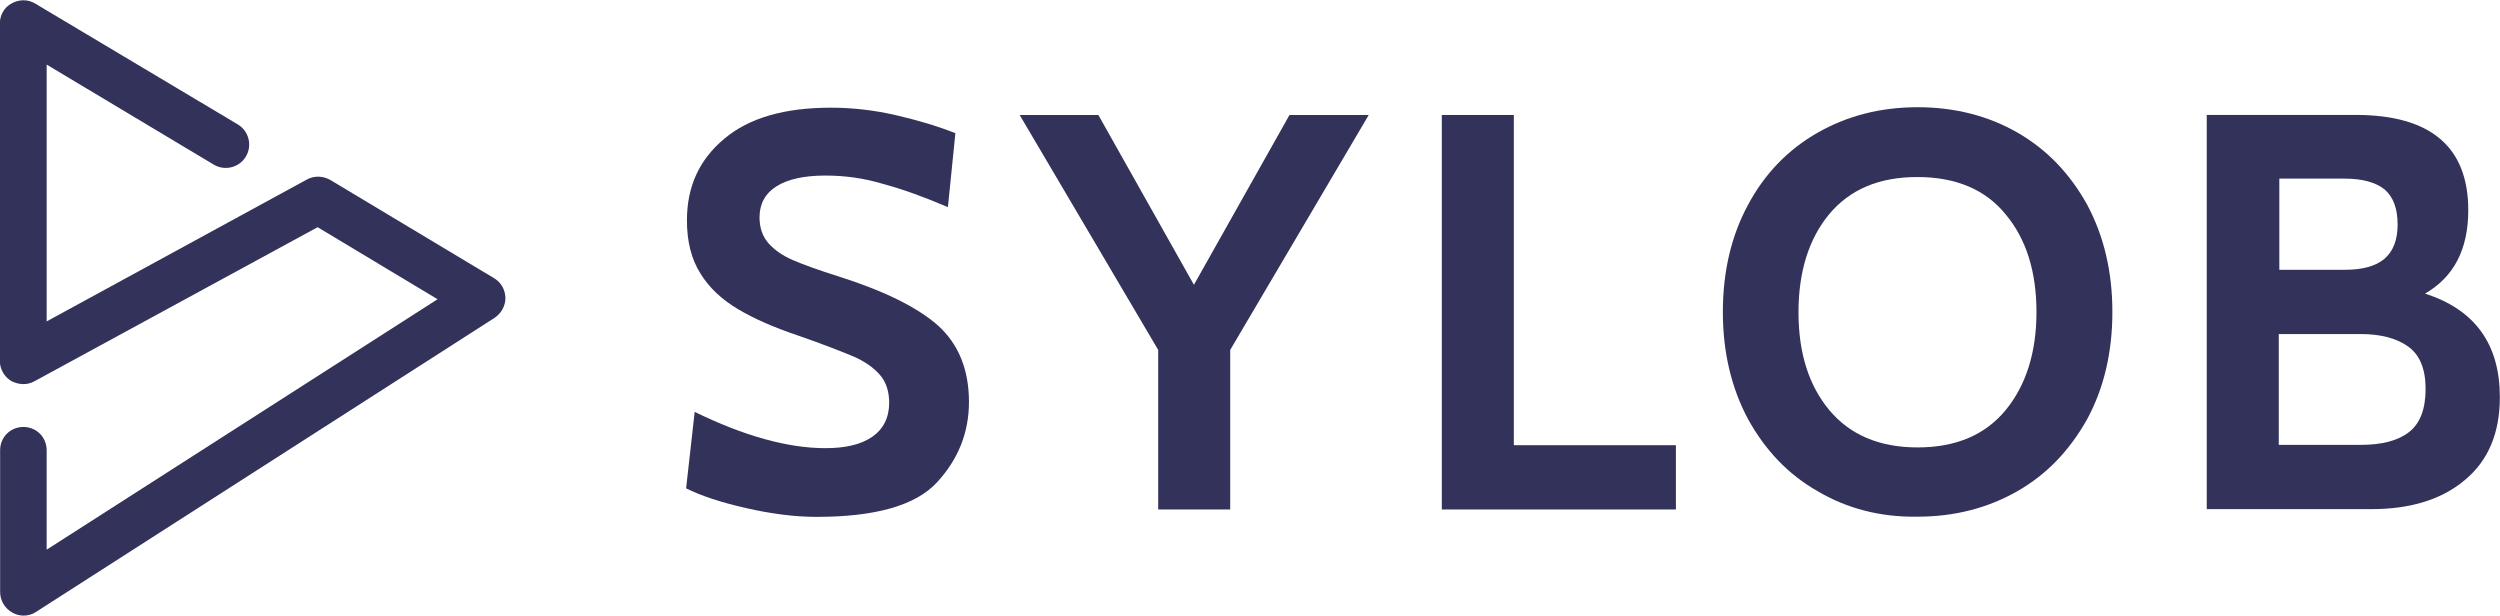
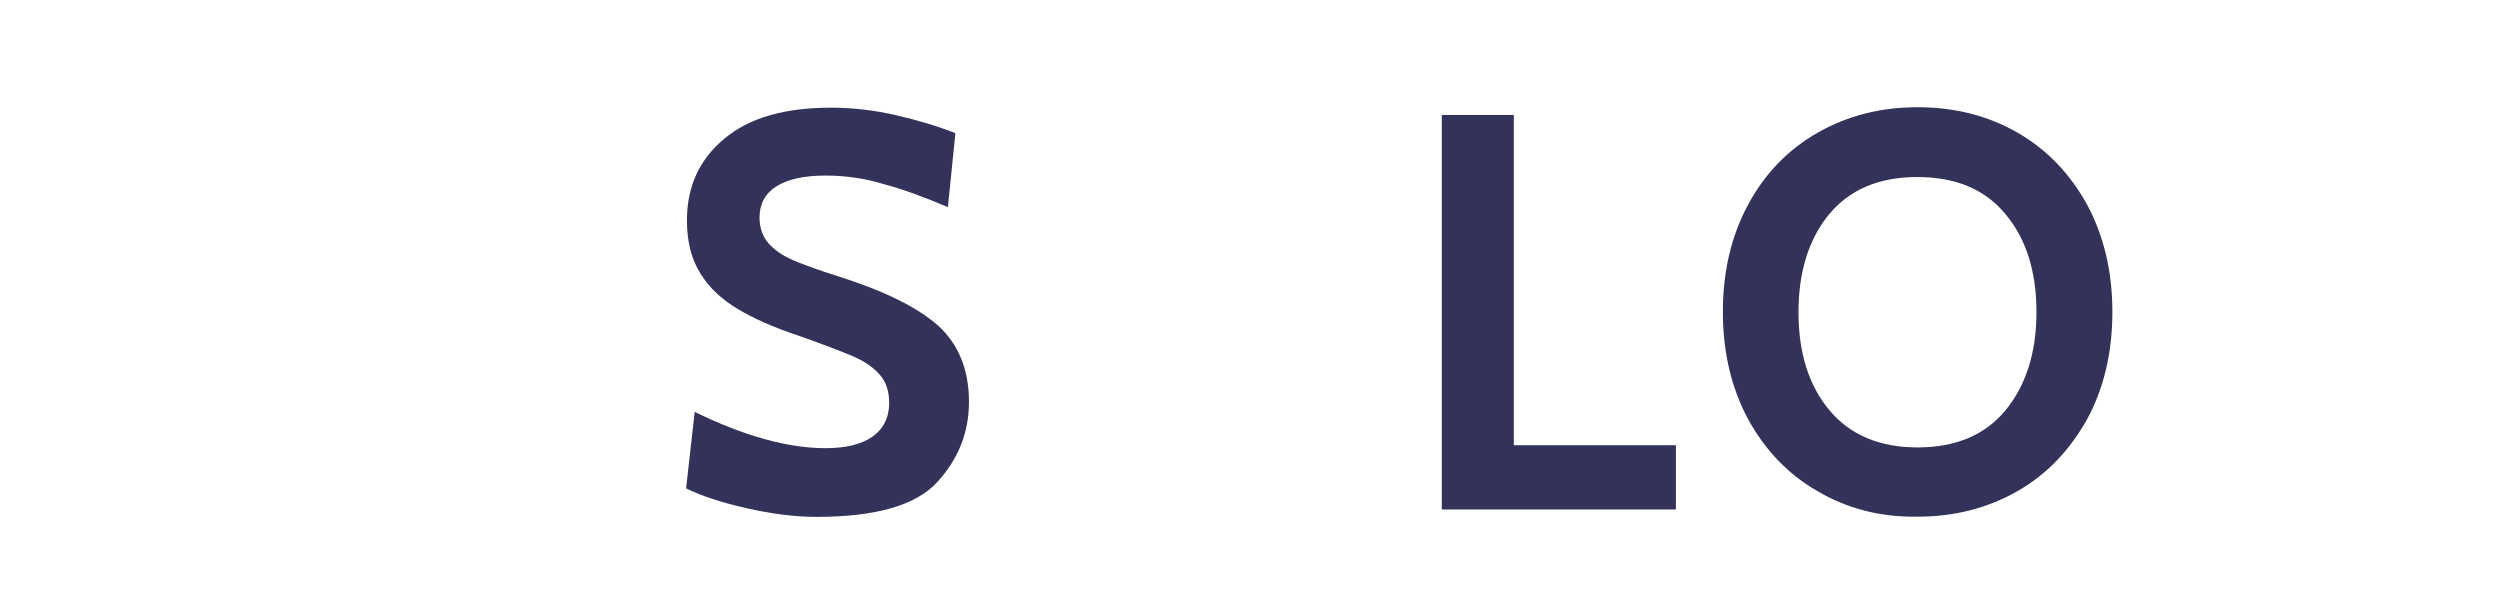
<svg xmlns="http://www.w3.org/2000/svg" xmlns:ns1="http://www.inkscape.org/namespaces/inkscape" version="1.1" id="svg2" x="0px" y="0px" viewBox="0 0 902.4 222.2" style="enable-background:new 0 0 902.4 222.2;" xml:space="preserve">
  <style type="text/css">
	.st0{fill:#32325A;}
</style>
  <g>
    <g id="g20" transform="translate(281.756,125.37)">
      <path id="path22" ns1:connector-curvature="0" class="st0" d="M-12.6,58c-9.2-2.1-16.3-4.5-21.5-7.1l3.1-27.6    C-13.2,32,2.6,36.4,16.2,36.4c7.2,0,12.8-1.3,16.9-4.1c4-2.8,6.1-6.9,6.1-12.3c0-4-1.1-7.5-3.3-10c-2.3-2.7-5.5-4.9-9.6-6.7    C22,1.5,15.4-1.1,6.2-4.3c-8.7-2.9-15.9-6.1-21.6-9.5s-10.3-7.6-13.5-12.8c-3.3-5.2-4.9-11.6-4.9-19.2c0-12.3,4.5-22,13.5-29.5    c8.9-7.5,21.7-11.2,38.4-11.2c7.9,0,15.7,0.9,23.5,2.7s14.9,3.9,21.5,6.5l-2.7,26.7c-8.4-3.6-16.1-6.4-23.1-8.3    C30-61.1,23.1-62,16.2-62c-7.7,0-13.6,1.3-17.7,3.9c-4,2.5-6.1,6.3-6.1,11.2c0,3.7,1.1,6.9,3.2,9.3s5.1,4.5,8.8,6.1    c3.7,1.6,9.2,3.6,16.5,5.9c16.4,5.2,28.4,11.1,35.9,17.7C64.2-1.2,68,8,68,19.7c0,11.1-3.9,20.8-11.6,29.1S34.2,61.2,13,61.2    C5.1,61.2-3.4,60.1-12.6,58" />
    </g>
  </g>
  <g>
    <g id="g24" transform="translate(450.458,231.802)">
-       <path id="path26" ns1:connector-curvature="0" class="st0" d="M43.6-190.3l-50,84.8v57.6h-26v-57.6l-50-84.8H-54l34.5,61.3    l34.5-61.3H43.6z" />
-     </g>
+       </g>
  </g>
  <g>
    <g id="g28" transform="translate(470.233,231.802)">
      <path id="path30" ns1:connector-curvature="0" class="st0" d="M50.2-190.3h26v119.2h58.5v23.2H50.2V-190.3z" />
    </g>
  </g>
  <g>
    <g id="g32" transform="translate(622.884,151.903)">
      <path id="path34" ns1:connector-curvature="0" class="st0" d="M101.1-3.9c7.3-8.9,11.1-20.8,11.1-35.3    c0-14.7-3.7-26.4-11.1-35.3C93.8-83.5,83.1-88,69.2-88s-24.4,4.5-31.9,13.5C30-65.6,26.3-53.8,26.3-39.2    c0,14.7,3.7,26.4,11.1,35.3s18,13.5,31.9,13.5S93.8,5,101.1-3.9 M33.2,25.4c-10.7-6.1-18.9-14.8-25.1-26    c-6-11.2-9.1-24.1-9.1-38.7c0-14.7,3.1-27.6,9.1-38.7c6-11.2,14.4-19.9,25.1-26s22.7-9.2,36.1-9.2s25.5,3.1,36.1,9.2    s18.9,14.8,25.1,26c6,11.2,9.1,24.1,9.1,38.7c0,14.7-3.1,27.6-9.1,38.7c-6.3,11.2-14.5,19.9-25.2,26s-22.7,9.2-36.1,9.2    C55.9,34.8,43.9,31.7,33.2,25.4" />
    </g>
  </g>
  <g>
    <g id="g36" transform="translate(732.045,145.879)">
-       <path id="path38" ns1:connector-curvature="0" class="st0" d="M137.5,10.1c4-3.1,6-8.3,6-15.6c0-7.2-2.1-12.3-6.3-15.3    s-9.9-4.5-17.2-4.5H90.5v40h29.6C127.7,14.7,133.5,13.2,137.5,10.1 M90.7-48.5h23.7c6.4,0,11.1-1.3,14.3-4    c3.1-2.7,4.7-6.8,4.7-12.3c0-5.9-1.6-10-4.7-12.7c-3.1-2.5-7.9-3.9-14.3-3.9H90.7V-48.5z M170.3-2.5c0,12.8-4.1,22.7-12.4,29.7    c-8.3,7.1-19.6,10.7-34,10.7H64.5v-142.3h53.7c27.1,0,40.7,11.5,40.7,34.4c0,14.1-5.2,24.1-15.6,30.1    C161.3-34.1,170.3-21.7,170.3-2.5" />
-     </g>
+       </g>
  </g>
  <g>
    <g id="g40" transform="translate(86.244,96.212)">
-       <path id="path42" ns1:connector-curvature="0" class="st0" d="M-77.8,126c-1.3,0-2.8-0.4-4-1.1c-2.7-1.5-4.4-4.3-4.4-7.5    V66.3c0-4.7,3.7-8.4,8.4-8.4c4.7,0,8.4,3.7,8.4,8.4v35.9L71.7,11.8l-43.3-26L-73.8,41.4c-2.7,1.5-5.7,1.3-8.4-0.1    c-2.5-1.5-4.1-4.3-4.1-7.2V-87.7c0-3.1,1.6-5.9,4.3-7.3c2.7-1.5,5.9-1.5,8.5,0.1l73.1,43.6c4,2.4,5.3,7.6,2.9,11.6    s-7.6,5.3-11.6,2.9l-60.3-36.1v92.7l93.9-51.2c2.7-1.5,5.9-1.3,8.4,0.1L92.1,4.2c2.5,1.5,4,4.1,4.1,7.1c0,2.9-1.5,5.6-3.9,7.2    L-73.3,124.7C-74.6,125.6-76.2,126-77.8,126" />
-     </g>
+       </g>
  </g>
</svg>